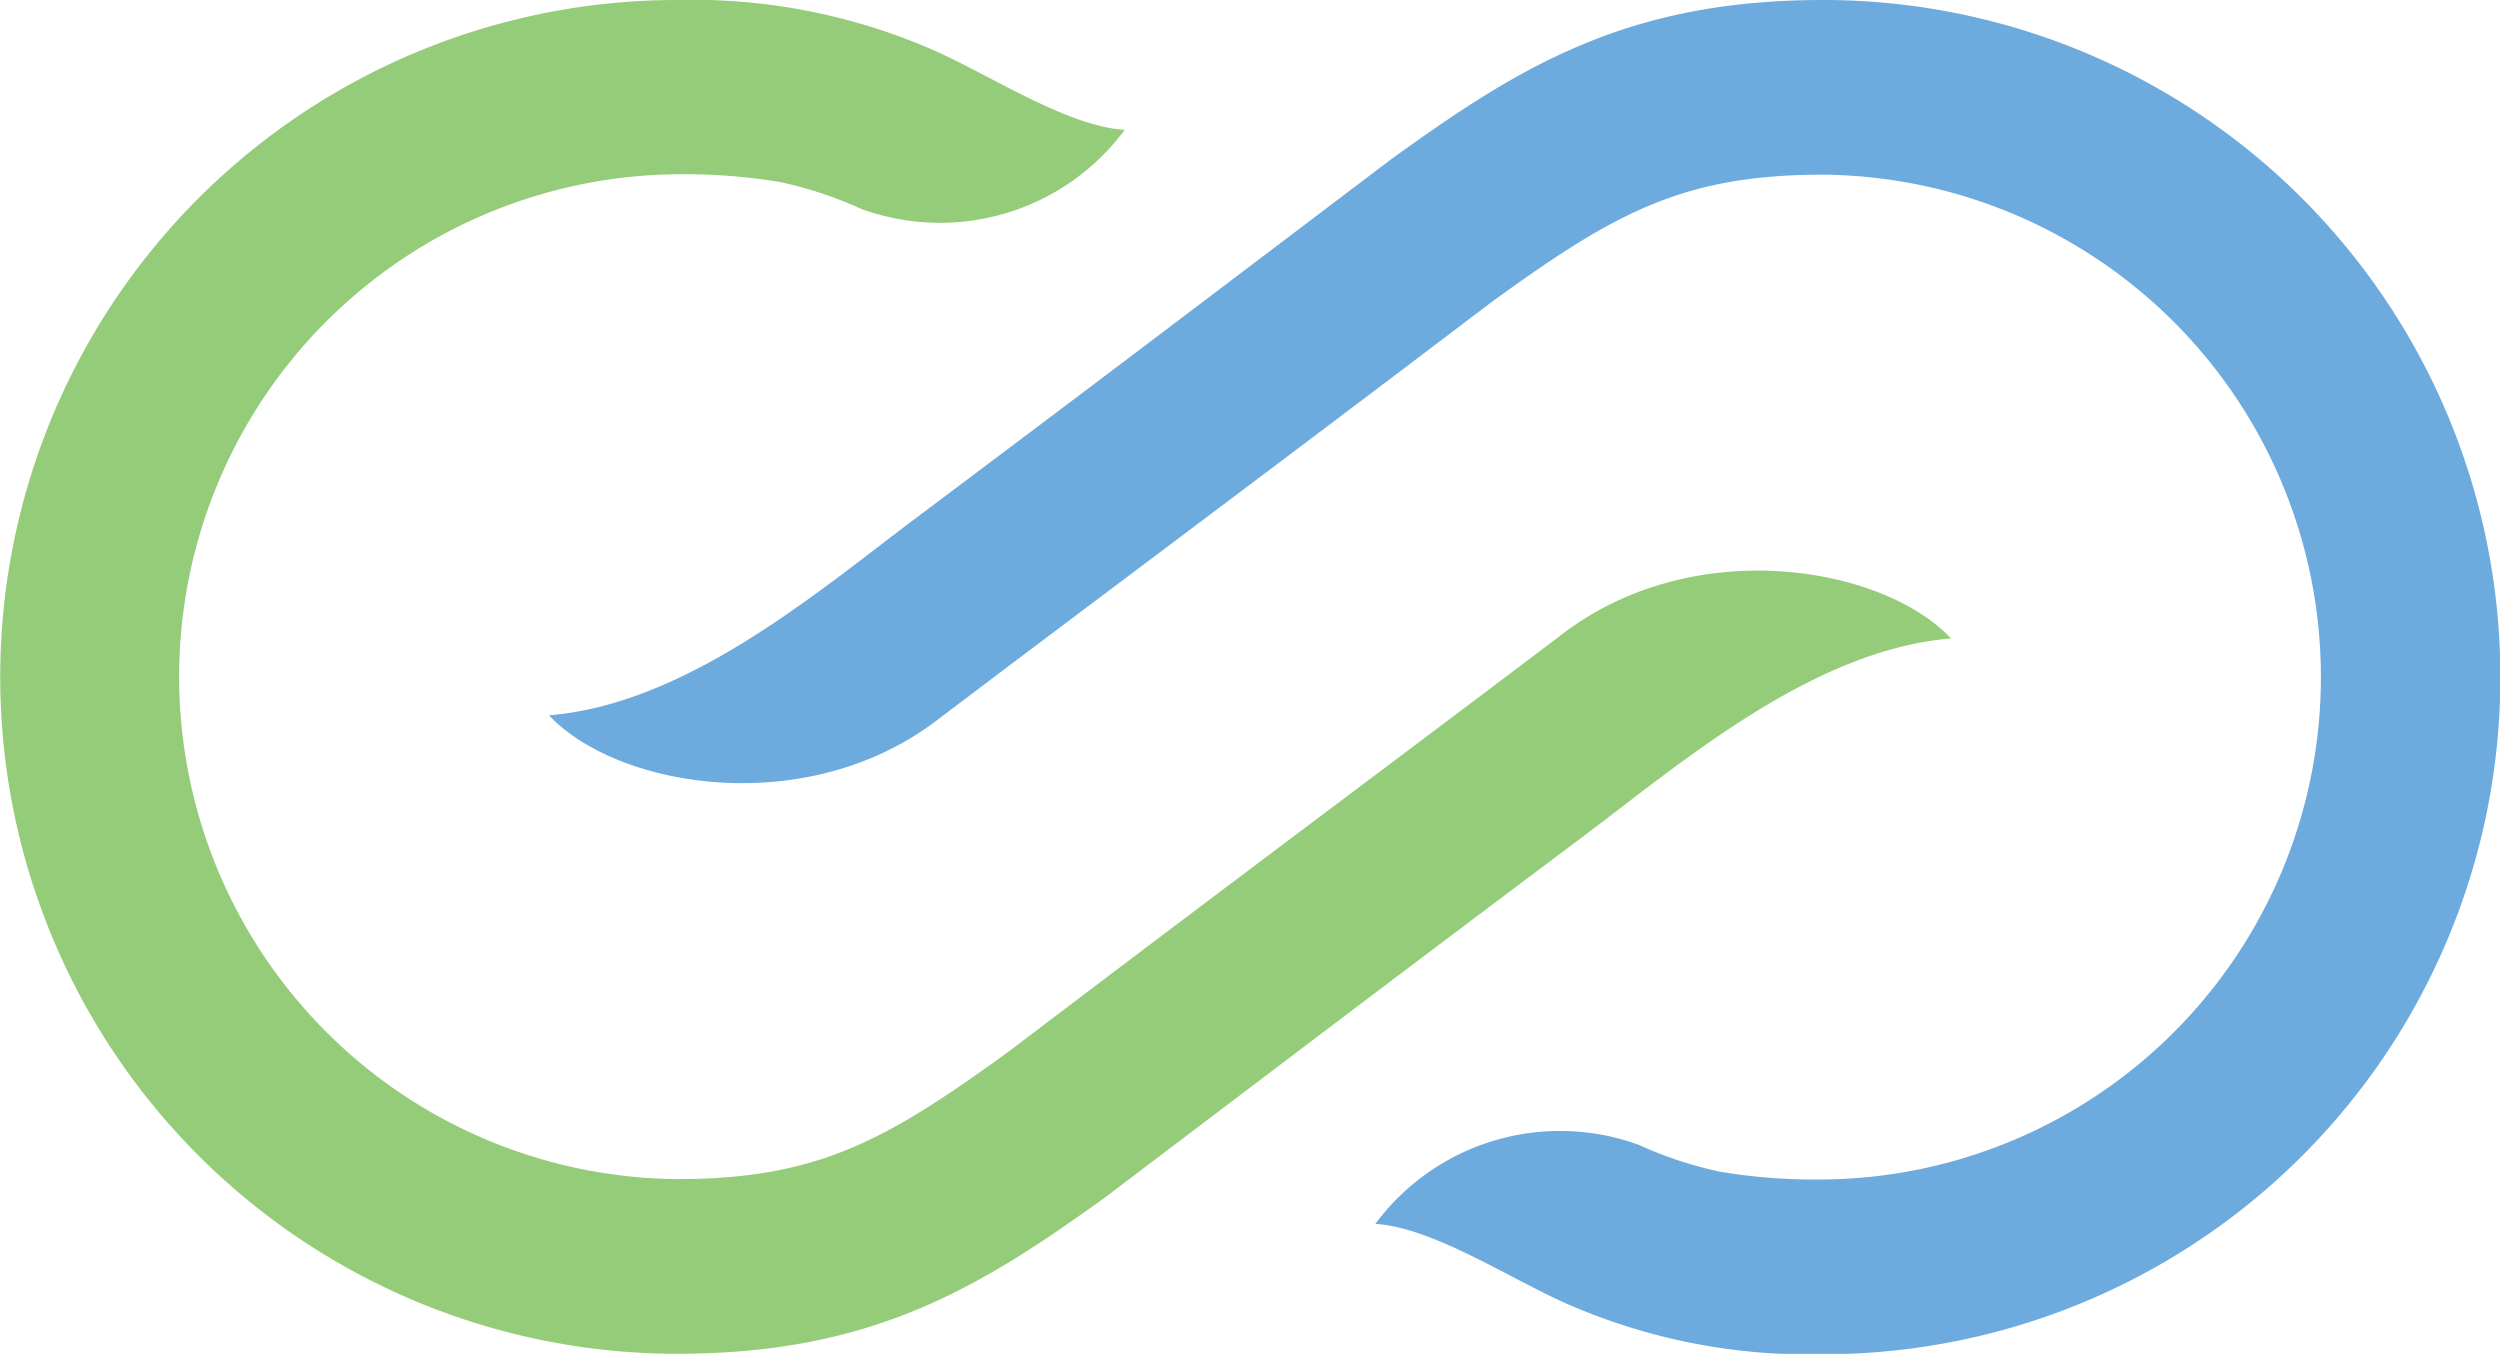
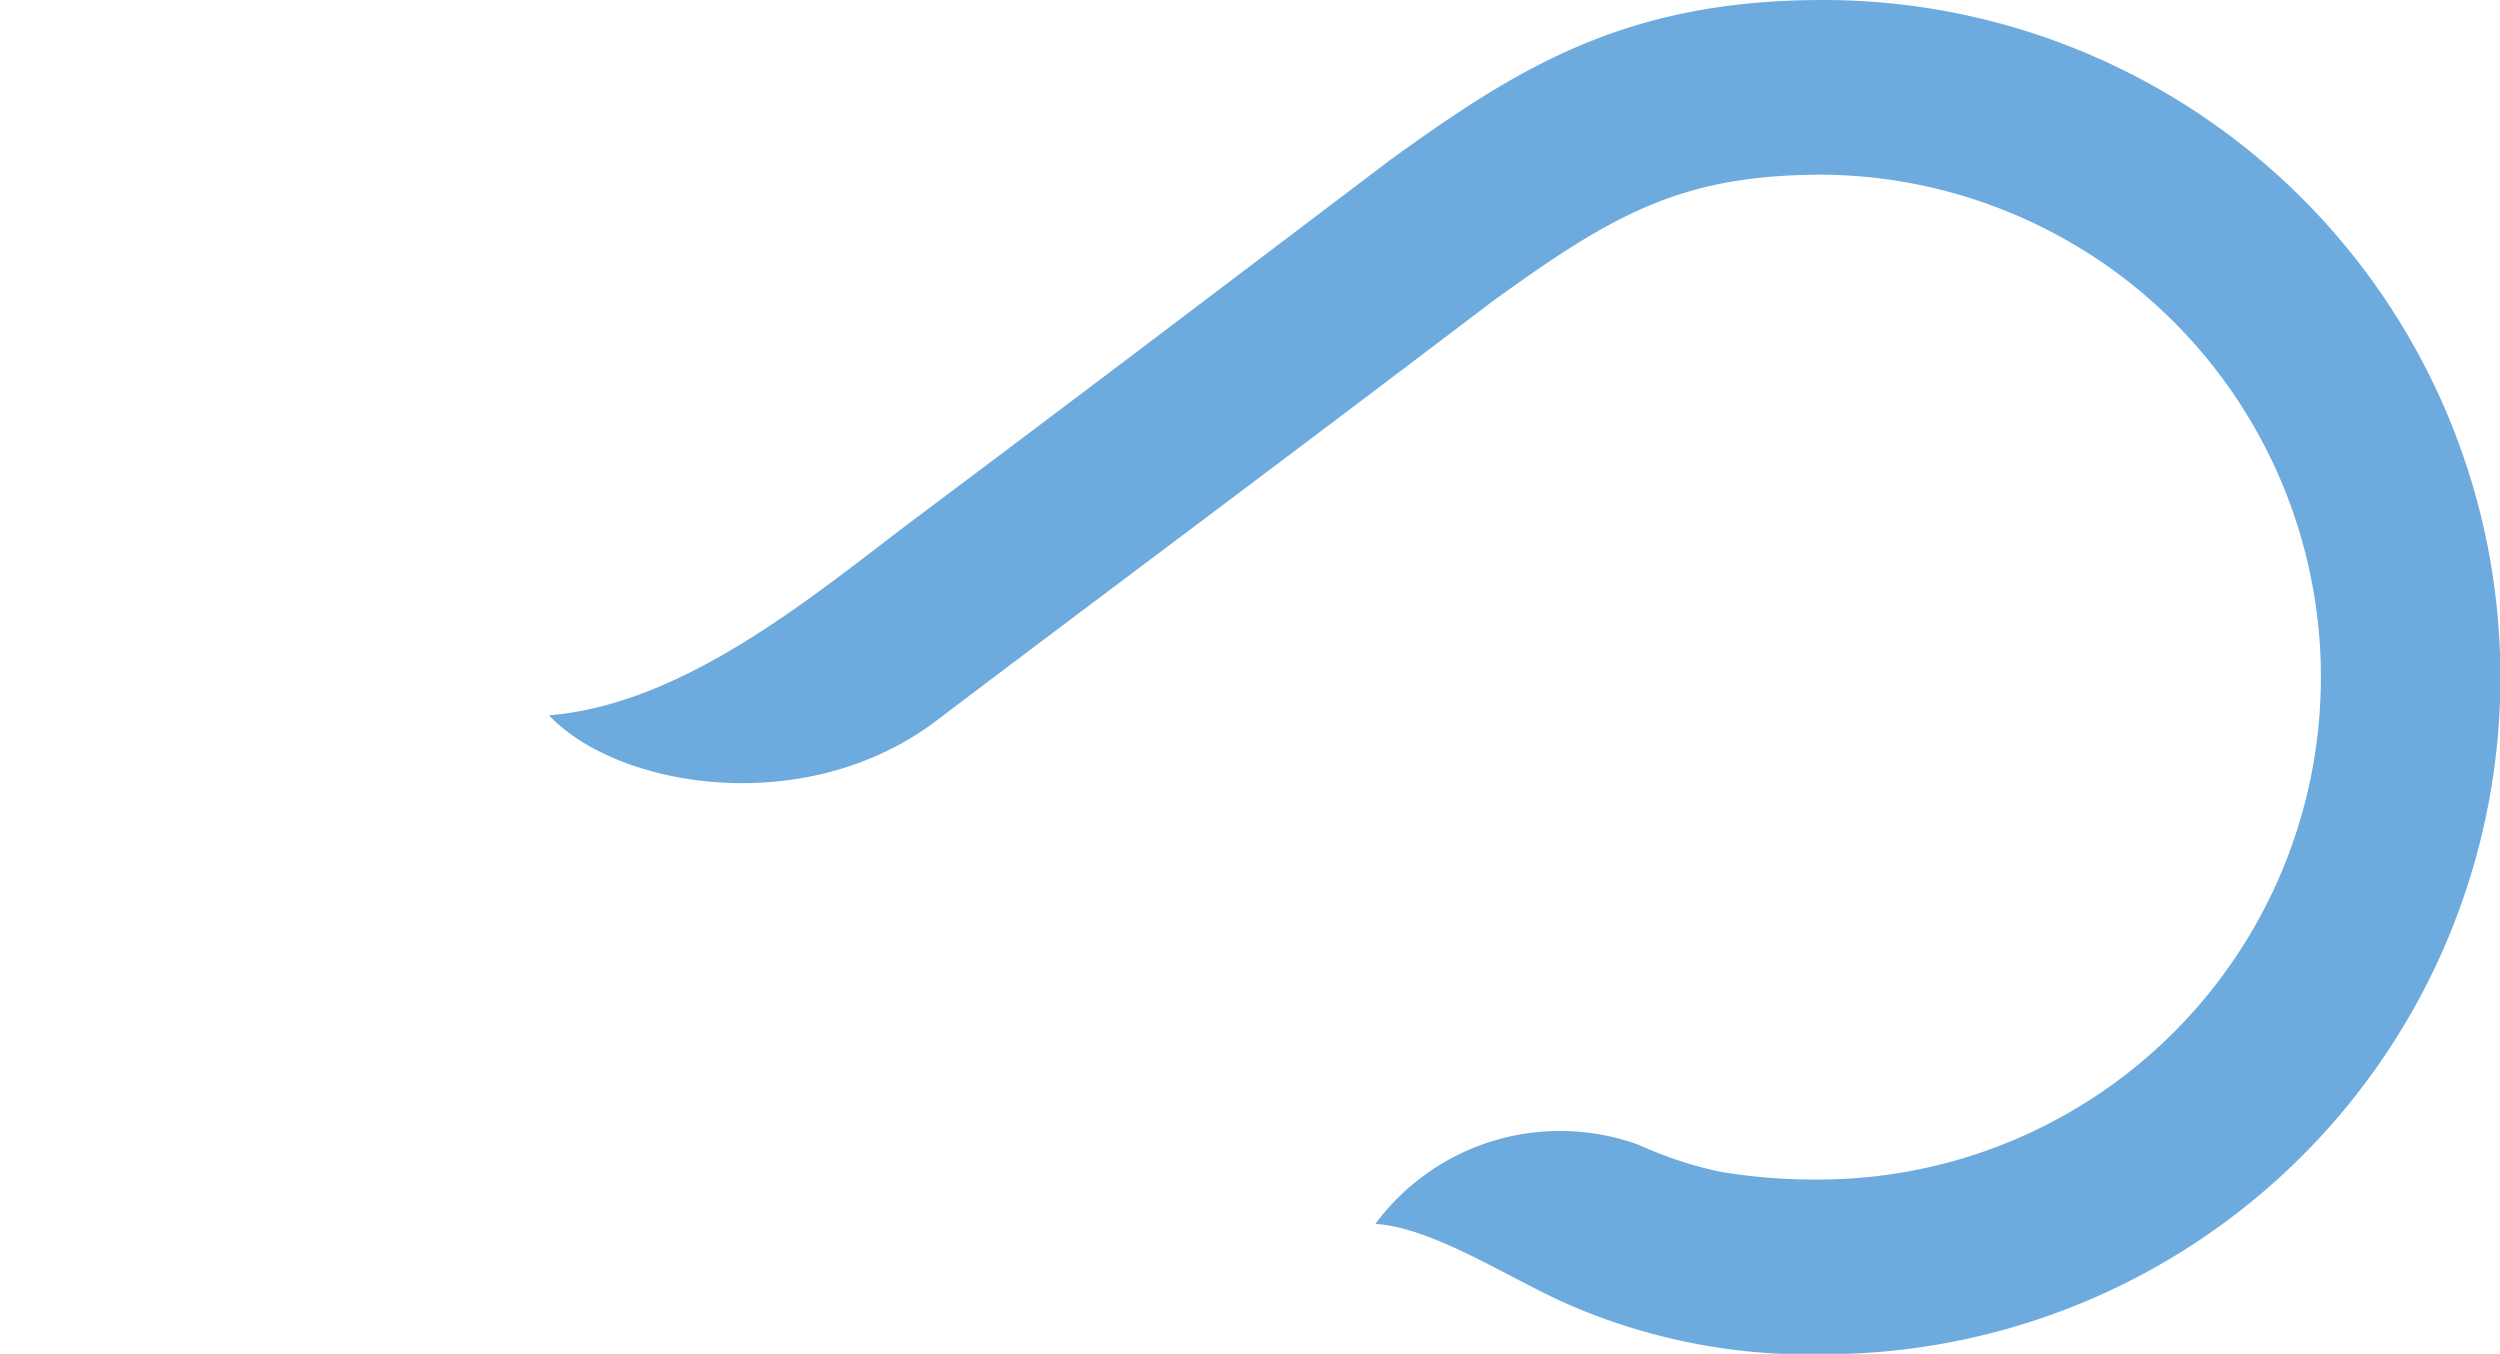
<svg xmlns="http://www.w3.org/2000/svg" width="56.937" height="30.832" viewBox="0 0 56.937 30.832">
  <g id="Groupe_3656" data-name="Groupe 3656" transform="translate(-22.379 -29)">
-     <path id="Tracé_2624" data-name="Tracé 2624" d="M71.693,27.16c5.281-4,6.847-5.189,10.74-8.109,2.256-1.692,5.225-4.249,8.379-4.511-1.538-1.641-5.827-2.391-8.827-.117-3.125,2.369-7.609,5.709-12.64,9.531-2.785,2.019-4.34,2.9-7.55,2.9a11.443,11.443,0,0,1,0-22.885,13.162,13.162,0,0,1,2.343.176,8.938,8.938,0,0,1,1.856.613,5.238,5.238,0,0,0,6-1.8c-1.27-.08-2.917-1.156-4.249-1.769A13.7,13.7,0,0,0,61.8,0a15.416,15.416,0,0,0,0,30.832c4.487,0,6.932-1.522,9.9-3.672" transform="translate(-24 29)" fill="#94cc79" />
    <path id="Tracé_2625" data-name="Tracé 2625" d="M76.752,3.672c-5.281,4-6.847,5.189-10.74,8.109-2.256,1.692-5.225,4.249-8.379,4.511,1.538,1.641,5.828,2.391,8.827.117C69.584,14.04,74.068,10.7,79.1,6.878c2.785-2.019,4.34-2.9,7.55-2.9a11.443,11.443,0,0,1,0,22.885,13.163,13.163,0,0,1-2.343-.176,8.938,8.938,0,0,1-1.856-.613,5.238,5.238,0,0,0-6,1.8c1.27.08,2.917,1.156,4.249,1.769a13.694,13.694,0,0,0,5.955,1.2A15.416,15.416,0,0,0,86.65,0c-4.487,0-6.932,1.522-9.9,3.672" transform="translate(-22.749 29)" fill="#6daadd" />
  </g>
</svg>